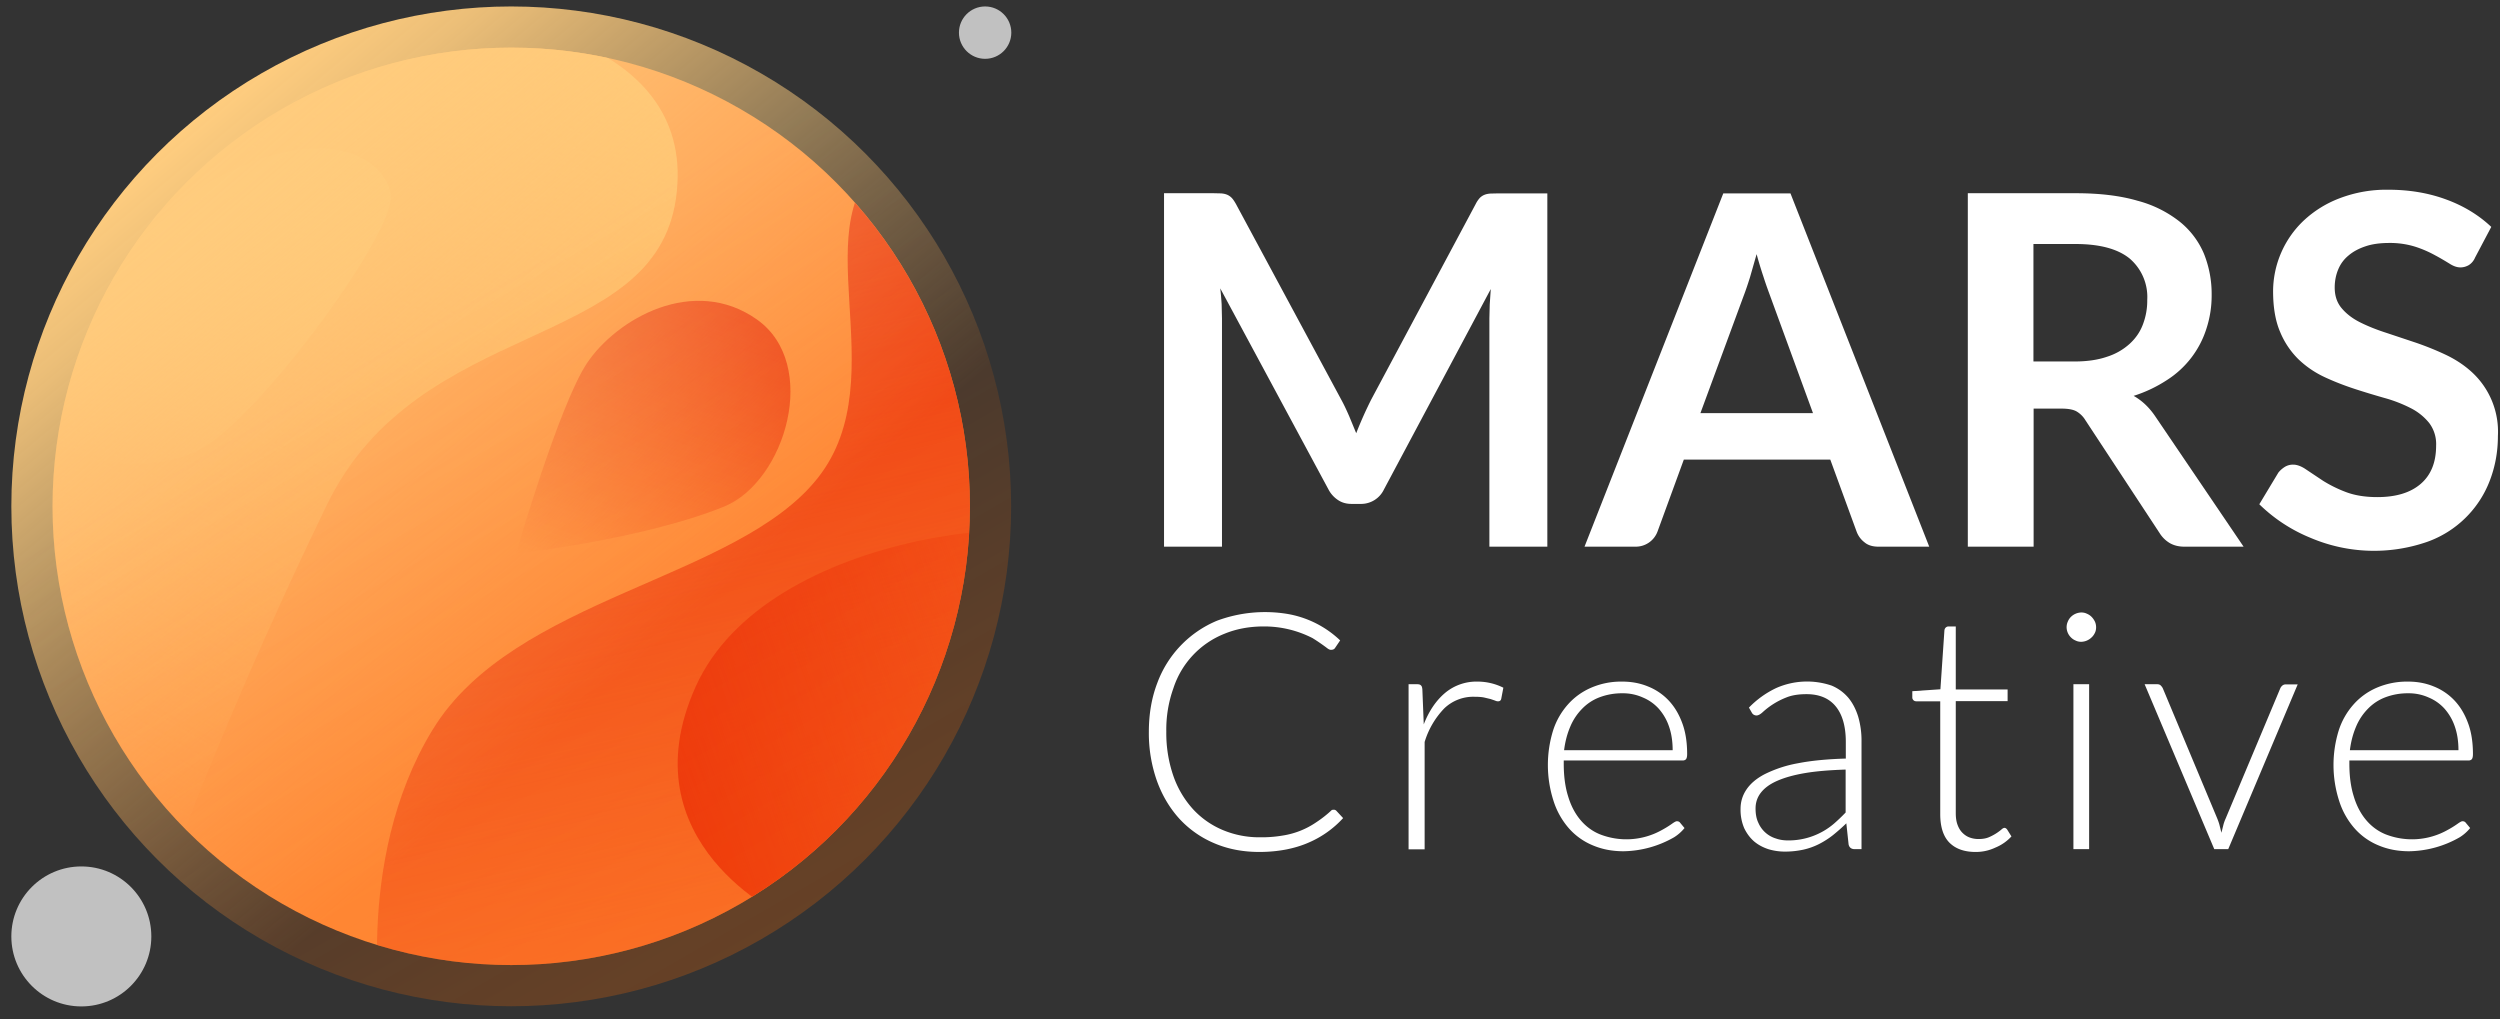
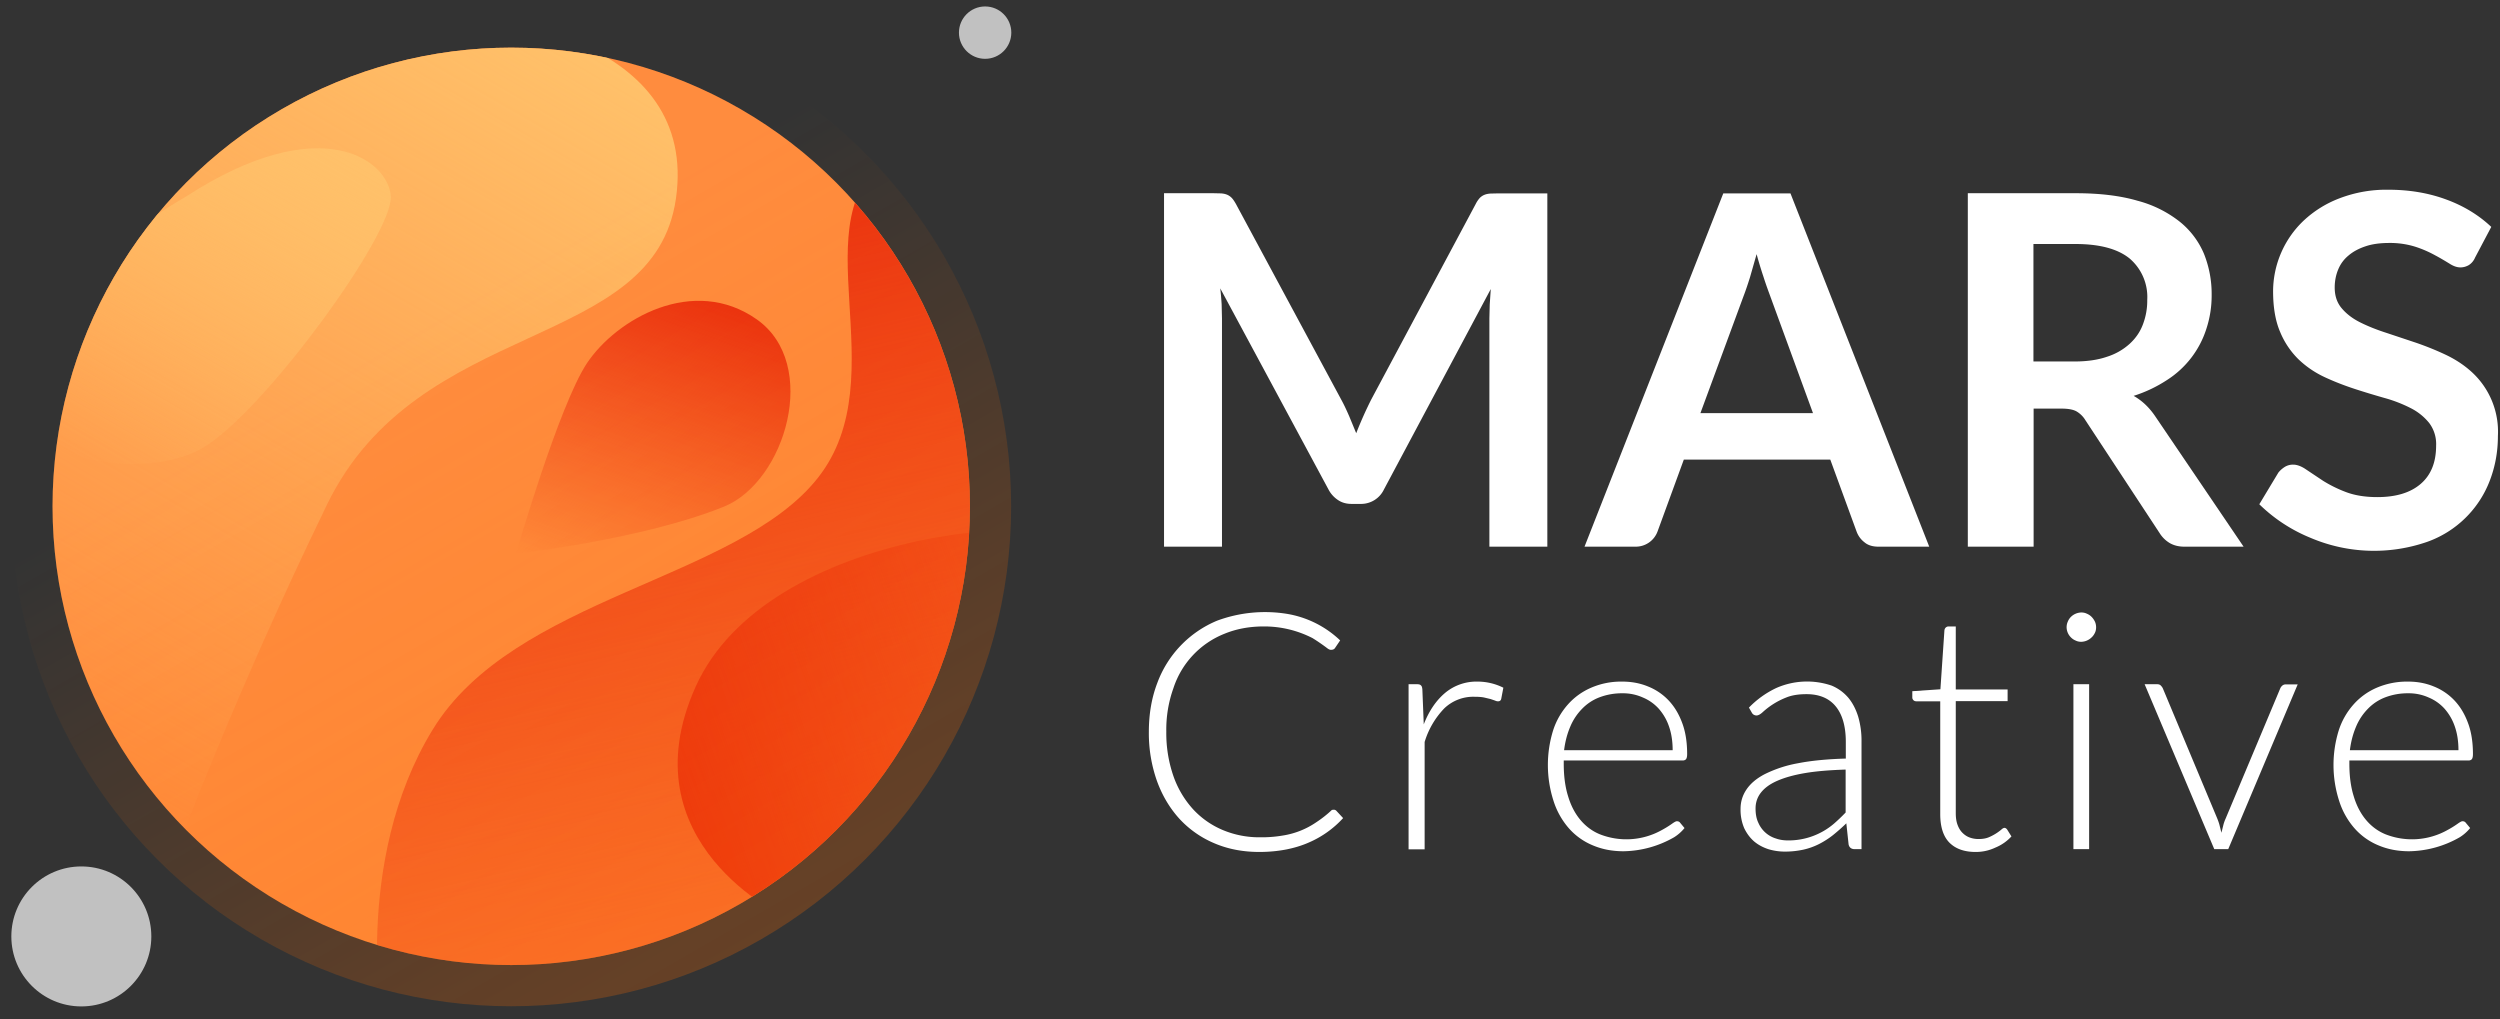
<svg xmlns="http://www.w3.org/2000/svg" xmlns:xlink="http://www.w3.org/1999/xlink" id="s14" viewBox="0 0 1432.3 584" width="1432.3" height="584">
  <rect x="0" y="0" width="1432.3" height="584" fill="#333333" stroke="none" />
  <circle id="s" cx="292.9" cy="290.1" r="262.8" fill="#ff8c3e" />
  <g id="s1">
    <defs>
      <circle id="s7" cx="292.9" cy="290.1" r="262.8" />
    </defs>
    <clipPath id="s7_1_">
      <use xlink:href="#s7" overflow="visible" />
    </clipPath>
    <linearGradient id="s2_1_" gradientUnits="userSpaceOnUse" x1="249.8" y1="-23.7" x2="-8.5" y2="423.8">
      <stop offset="0" stop-color="#ffc16a" />
      <stop offset=".1" stop-color="#ffc16a" stop-opacity=".9" />
      <stop offset="1" stop-color="#ffc16a" stop-opacity="0" />
    </linearGradient>
    <path id="s2" d="M194.9 8.5c94.5-9 204.8 16.5 192.4 105S239.9 181 187.4 289s-85.5 196.5-85.5 196.5L-37.7 407l-38.9-252 93-124L194.9 8.5z" clip-path="url(#s7_1_)" fill="url(#s2_1_)" />
    <linearGradient id="s3_1_" gradientUnits="userSpaceOnUse" x1="168.6" y1="68.2" x2="52.7" y2="268.8">
      <stop offset="0" stop-color="#ffc16a" />
      <stop offset=".1" stop-color="#ffc16a" stop-opacity=".9" />
      <stop offset="1" stop-color="#ffc16a" stop-opacity="0" />
    </linearGradient>
    <path id="s3" d="M106.9 112.4c76.5-49.5 115.5-21 117 0s-69 118.5-105 142.5-117 7.2-117-37.5 105-105 105-105z" clip-path="url(#s7_1_)" fill="url(#s3_1_)" />
    <linearGradient id="s4_1_" gradientUnits="userSpaceOnUse" x1="394.3" y1="116.3" x2="527.7" y2="694.3">
      <stop offset="0" stop-color="#ea300f" />
      <stop offset=".1" stop-color="#ea300f" stop-opacity=".9" />
      <stop offset="1" stop-color="#ea300f" stop-opacity="0" />
    </linearGradient>
    <path id="s4" d="M510.4 89.5c-54 34.5 4.5 126-42 184.5s-174 68-220.5 144-28.5 172.5-28.5 172.5l75 108 261-10.5 124.5-178.5 4.5-367.7-174-52.3z" clip-path="url(#s7_1_)" fill="url(#s4_1_)" />
    <linearGradient id="s5_1_" gradientUnits="userSpaceOnUse" x1="399.1" y1="481.9" x2="679.6" y2="379.8">
      <stop offset="0" stop-color="#ea300f" />
      <stop offset=".1" stop-color="#ea300f" stop-opacity=".9" />
      <stop offset="1" stop-color="#ea300f" stop-opacity="0" />
    </linearGradient>
    <path id="s5" d="M656.6 316.8c-46.2-29.9-217.5-13.5-258 76.5s51 132 51 132l163.5 7.5 43.5-216z" clip-path="url(#s7_1_)" fill="url(#s5_1_)" />
    <linearGradient id="s6_1_" gradientUnits="userSpaceOnUse" x1="411.2" y1="172.6" x2="351.2" y2="337.3">
      <stop offset="0" stop-color="#ea300f" />
      <stop offset=".1" stop-color="#ea300f" stop-opacity=".9" />
      <stop offset="1" stop-color="#ea300f" stop-opacity="0" />
    </linearGradient>
    <path id="s6" d="M433.6 183c36.2 25.5 16.5 92.8-18.7 107.2-46.4 18.9-119.3 27-119.3 27s24.6-84.8 40.6-109c17.1-25.7 61.3-50.7 97.4-25.2z" clip-path="url(#s7_1_)" fill="url(#s6_1_)" />
  </g>
  <g id="s8">
    <defs>
-       <circle id="s9" cx="292.9" cy="290.1" r="286.4" />
-     </defs>
+       </defs>
    <linearGradient id="s9_1_" gradientUnits="userSpaceOnUse" x1="108.8" y1="70.7" x2="477" y2="509.5">
      <stop offset="0" stop-color="#ffcd7f" />
      <stop offset=".1" stop-color="#ffcd7f" stop-opacity=".9" />
      <stop offset=".7" stop-color="#ffcd7f" stop-opacity="0" />
    </linearGradient>
    <use xlink:href="#s9" overflow="visible" fill="url(#s9_1_)" />
    <clipPath id="s9_2_">
      <use xlink:href="#s9" overflow="visible" />
    </clipPath>
  </g>
  <g id="s10" opacity=".5">
    <defs>
      <circle id="s11" cx="292.9" cy="290.1" r="286.4" opacity=".5" />
    </defs>
    <linearGradient id="s11_1_" gradientUnits="userSpaceOnUse" x1="436.2" y1="538.2" x2="149.7" y2="42">
      <stop offset="0" stop-color="#ff6a00" />
      <stop offset=".1" stop-color="#ff6a00" stop-opacity=".9" />
      <stop offset=".7" stop-color="#ff6a00" stop-opacity="0" />
    </linearGradient>
    <use xlink:href="#s11" overflow="visible" fill="url(#s11_1_)" />
    <clipPath id="s11_2_">
      <use xlink:href="#s11" overflow="visible" />
    </clipPath>
  </g>
  <circle id="s12" cx="564.4" cy="18.7" r="15" fill="#c1c1c1" />
  <circle id="s13" cx="46.6" cy="536.5" r="40.1" fill="#c1c1c1" />
  <g id="s19" fill="#fff">
    <path id="s15" d="M773 238.5l4 9.7a226.6 226.6 0 0 1 8.6-19.3l59.9-112.1c.7-1.4 1.5-2.5 2.3-3.4a8 8 0 0 1 2.7-1.8c1-.4 2.1-.6 3.3-.7l4.3-.1h28.4v202.4h-33.2V182.4l.2-8 .6-8.8-61.2 114.8a14.5 14.5 0 0 1-13.3 8.3h-5.2c-3 0-5.6-.7-7.8-2.2a16.3 16.3 0 0 1-5.5-6.1l-62-115.2c.4 3.1.6 6.1.8 9l.2 8.2v130.8h-33.2V110.7h28.4l4.3.1c1.2.1 2.3.3 3.3.7a8 8 0 0 1 2.7 1.8c.8.8 1.6 2 2.4 3.4l60.5 112.4c1.7 3.1 3.1 6.2 4.5 9.4z" />
    <path id="s16" d="M1105.3 313.2h-29.1c-3.3 0-6-.8-8-2.5a13.6 13.6 0 0 1-4.5-6.1l-15.1-41.3h-83.9l-15.1 41.3a13.3 13.3 0 0 1-12.5 8.6h-29.3l79.5-202.4h38.5l79.5 202.4zm-131.1-76.5h64.5l-24.6-67.3c-1.1-3-2.4-6.5-3.7-10.6a235 235 0 0 1-4-13.2l-3.8 13.3c-1.3 4.1-2.5 7.7-3.7 10.8l-24.7 67z" />
    <path id="s17" d="M1165.1 234.1v79.1h-37.7V110.7h61.7c13.8 0 25.6 1.4 35.5 4.3a66.1 66.1 0 0 1 24.2 12 46.9 46.9 0 0 1 13.9 18.4 62 62 0 0 1 4.4 23.6 61 61 0 0 1-3 19.3 54.3 54.3 0 0 1-22.7 29.5 77.5 77.5 0 0 1-19 9c4.8 2.7 8.9 6.6 12.3 11.6l50.7 74.8h-33.9c-3.3 0-6-.7-8.3-2a17.2 17.2 0 0 1-5.8-5.6l-42.6-64.8a14.5 14.5 0 0 0-5.3-5.2c-1.9-1-4.7-1.5-8.5-1.5h-15.9zm0-27h23.5c7.1 0 13.3-.9 18.5-2.7a35 35 0 0 0 13-7.4c3.4-3.1 6-6.8 7.6-11.1a38 38 0 0 0 2.5-14.1 29 29 0 0 0-10.1-23.7c-6.8-5.5-17.1-8.3-31-8.3H1165v67.3z" />
    <path id="s18" d="M1418 147.6a9.3 9.3 0 0 1-3.6 4.3c-1.4.8-3 1.3-4.8 1.3-1.9 0-4-.7-6.3-2.2-2.3-1.4-5.1-3.1-8.3-4.8a63.8 63.8 0 0 0-11.1-4.8 48 48 0 0 0-15-2.2c-5.2 0-9.8.6-13.6 1.9-3.9 1.3-7.1 3-9.8 5.3a20.1 20.1 0 0 0-5.9 8c-1.3 3.1-2 6.6-2 10.3 0 4.8 1.3 8.7 4 11.9 2.7 3.2 6.2 5.9 10.6 8.1 4.4 2.2 9.4 4.2 15 6l17.1 5.7c5.8 2 11.5 4.3 17.2 7 5.6 2.7 10.6 6 15 10.1a46.3 46.3 0 0 1 14.6 36.3c0 9.1-1.6 17.7-4.7 25.7a59.8 59.8 0 0 1-35.7 34.9 92.8 92.8 0 0 1-66.8-2.2 91 91 0 0 1-29.5-19.3l10.9-18.1c1-1.3 2.3-2.4 3.7-3.3a8.9 8.9 0 0 1 4.8-1.3c2.3 0 4.9 1 7.6 2.9l9.6 6.4a75 75 0 0 0 13 6.4c5 1.9 11 2.9 18 2.9 10.7 0 19-2.5 24.9-7.6 5.9-5.1 8.8-12.4 8.8-21.9a20 20 0 0 0-4-13 32.3 32.3 0 0 0-10.6-8.5 79.5 79.5 0 0 0-15-5.8c-5.6-1.6-11.3-3.3-17.1-5.2-5.8-1.9-11.5-4.1-17.1-6.7-5.6-2.6-10.6-6-15-10.2a47.2 47.2 0 0 1-10.6-15.8c-2.7-6.3-4-14.1-4-23.3a56 56 0 0 1 17.3-40.2 62.4 62.4 0 0 1 20.8-13 75 75 0 0 1 28.1-4.9c11.9 0 23 1.9 33 5.6 10.1 3.7 18.7 9 25.8 15.7l-9.3 17.6z" />
  </g>
  <g id="s28" fill="#fff">
    <path id="s20" d="M764.1 463.9a2 2 0 0 1 1.6.7l3.8 4.1a57.3 57.3 0 0 1-19.9 14.1c-3.9 1.7-8.2 3-12.8 3.9-4.7.9-9.8 1.4-15.3 1.4-9.3 0-17.8-1.6-25.6-4.9a57.6 57.6 0 0 1-20-13.9c-5.5-6-9.9-13.2-13-21.7a82 82 0 0 1-4.7-28.3c0-10.2 1.6-19.5 4.8-27.9a61.8 61.8 0 0 1 34.3-35.8 79 79 0 0 1 40.1-3.9 57.8 57.8 0 0 1 30.4 15.2l-2.9 4.3c-.5.8-1.3 1.1-2.4 1.1-.6 0-1.3-.3-2.2-1a107.8 107.8 0 0 0-8.3-5.7 60.6 60.6 0 0 0-28-6.7c-8.2 0-15.7 1.4-22.5 4.2a50.3 50.3 0 0 0-29.2 31.1 70.5 70.5 0 0 0-4.1 25 75 75 0 0 0 4.1 25.5 55.2 55.2 0 0 0 11.3 19 48.8 48.8 0 0 0 17.1 11.9 54 54 0 0 0 21.3 4.1 72 72 0 0 0 12.9-1 46.6 46.6 0 0 0 19.2-7.6 65.9 65.9 0 0 0 9-7.1l1-.1z" />
    <path id="s21" d="M807 486.5V392h4.8c1.1 0 1.9.2 2.3.7.5.4.7 1.2.8 2.3l.8 20c3-7.7 7.1-13.7 12.2-18a28 28 0 0 1 18.7-6.5 33 33 0 0 1 14.7 3.5l-1.2 6.3c-.2 1-.8 1.5-1.9 1.5a4 4 0 0 1-1.6-.4l-2.6-.9-3.8-.9c-1.5-.3-3.3-.4-5.2-.4a24 24 0 0 0-17.6 6.7 47.6 47.6 0 0 0-11.2 19.2v61.5H807z" />
    <path id="s22" d="M929.4 390.5c5.3 0 10.2.9 14.8 2.8a33 33 0 0 1 11.8 8c3.3 3.5 5.9 7.8 7.8 13 1.9 5.1 2.8 11 2.8 17.7 0 1.4-.2 2.3-.6 2.9-.4.5-1.1.8-1.9.8h-68.2v1.8c0 7.1.8 13.3 2.5 18.7 1.6 5.4 4 9.9 7 13.5 3 3.6 6.7 6.4 11 8.2a41.5 41.5 0 0 0 35.6-2.3 55 55 0 0 0 5.7-3.5c1.4-1 2.4-1.6 3-1.6.8 0 1.5.3 1.9.9l2.5 3a24.2 24.2 0 0 1-6 5.3 59.9 59.9 0 0 1-28.9 8c-6.5 0-12.3-1.1-17.7-3.4a37.1 37.1 0 0 1-13.7-9.8 44 44 0 0 1-8.8-15.8 67 67 0 0 1-.2-40.2 41.4 41.4 0 0 1 8.4-14.8c3.6-4.1 8.1-7.4 13.4-9.7a43.1 43.1 0 0 1 17.8-3.5zm.1 6.7a36 36 0 0 0-13.1 2.3 27.3 27.3 0 0 0-10 6.6 32.4 32.4 0 0 0-6.8 10.3c-1.7 4-2.9 8.5-3.5 13.4h62.2c0-5.1-.7-9.6-2.1-13.6a30 30 0 0 0-5.9-10.2 25.5 25.5 0 0 0-9.1-6.4 27.5 27.5 0 0 0-11.7-2.4z" />
    <path id="s23" d="M1062.6 486.5c-1.9 0-3.1-.9-3.5-2.7l-1.3-12.1a114 114 0 0 1-7.7 6.8 49 49 0 0 1-8 5.1 38.5 38.5 0 0 1-9 3.2 50 50 0 0 1-10.6 1.1 33 33 0 0 1-9.4-1.4c-3-1-5.7-2.4-8.1-4.4-2.3-2-4.2-4.5-5.7-7.6a26.8 26.8 0 0 1-2.1-11.1c0-4 1.1-7.7 3.4-11.1 2.3-3.4 5.8-6.4 10.7-8.9a70.7 70.7 0 0 1 18.7-6.1c7.6-1.5 16.8-2.4 27.5-2.7V425c0-8.7-1.9-15.5-5.7-20.2-3.8-4.7-9.4-7.1-16.8-7.1-4.6 0-8.4.6-11.6 1.9a43.4 43.4 0 0 0-13.5 8.4c-1.4 1.3-2.6 1.9-3.5 1.9a3 3 0 0 1-2.8-1.7l-1.6-2.8a53.8 53.8 0 0 1 15.6-11.2 43.7 43.7 0 0 1 31.8-1.4c3.8 1.6 6.9 3.9 9.5 6.9 2.5 3 4.4 6.7 5.7 10.9a49 49 0 0 1 1.9 14.3v61.6h-3.9zm-38-5a40 40 0 0 0 26.1-9.6c2.3-2 4.5-4.1 6.7-6.4v-24.6c-9 .3-16.7.9-23.2 2s-11.8 2.6-16.1 4.5-7.3 4.2-9.3 6.8c-2 2.6-3 5.6-3 9 0 3.2.5 5.9 1.6 8.2a16 16 0 0 0 10.1 9c2.2.8 4.6 1.1 7.1 1.1z" />
    <path id="s24" d="M1131.8 488.1c-6.4 0-11.4-1.8-14.9-5.3s-5.3-9-5.3-16.4v-64.6H1098c-.7 0-1.3-.2-1.7-.6-.4-.4-.7-.9-.7-1.6V396l16.1-1.1 2.3-33.8c.1-.6.3-1.1.7-1.5.4-.4 1-.7 1.6-.7h4.2V395h29.7v6.7h-29.7v64.1c0 2.6.3 4.8 1 6.7.7 1.9 1.6 3.4 2.8 4.6 1.2 1.2 2.5 2.1 4.1 2.7 1.6.6 3.3.9 5.1.9 2.3 0 4.2-.3 5.9-1a28.7 28.7 0 0 0 7.2-4.4c.7-.7 1.4-1 1.8-1 .5 0 1 .3 1.5.9l2.5 4a25.7 25.7 0 0 1-9.2 6.4 26 26 0 0 1-11.4 2.5z" />
    <path id="s25" d="M1200.9 359.4c0 1.1-.2 2.2-.7 3.2-.5 1-1.1 1.9-1.9 2.6a8.8 8.8 0 0 1-5.9 2.5c-1.1 0-2.2-.2-3.2-.7a8 8 0 0 1-2.7-1.8 8.3 8.3 0 0 1-2.5-5.8c0-1.1.2-2.2.7-3.3a8 8 0 0 1 1.8-2.7 8.8 8.8 0 0 1 5.9-2.5c1.1 0 2.2.2 3.2.7a8 8 0 0 1 2.7 1.8c.8.8 1.4 1.7 1.9 2.7.5 1.1.7 2.2.7 3.3zm-4 32.6v94.5h-9V392h9z" />
    <path id="s26" d="M1276.6 486.5h-8l-39.9-94.5h7.1c.9 0 1.6.2 2.1.7.5.5.9 1 1.2 1.6l31.2 74.6c.6 1.5 1.1 2.9 1.4 4.2l1 4 1-4a22 22 0 0 1 1.4-4.1l31.3-74.6c.3-.7.7-1.2 1.3-1.7a3 3 0 0 1 1.9-.6h6.8l-39.8 94.4z" />
    <path id="s27" d="M1379.6 390.5c5.3 0 10.2.9 14.8 2.8a33 33 0 0 1 11.8 8c3.3 3.5 5.9 7.8 7.8 13 1.9 5.1 2.8 11 2.8 17.7 0 1.4-.2 2.3-.6 2.9-.4.5-1.1.8-1.9.8H1346v1.8c0 7.1.8 13.3 2.5 18.7 1.6 5.4 4 9.9 7 13.5 3 3.6 6.7 6.4 11 8.2a41.5 41.5 0 0 0 35.6-2.3 55 55 0 0 0 5.7-3.5c1.4-1 2.4-1.6 3-1.6.8 0 1.5.3 1.9.9l2.5 3a24.2 24.2 0 0 1-6 5.3 59.9 59.9 0 0 1-28.9 8c-6.5 0-12.3-1.1-17.7-3.4a37.1 37.1 0 0 1-13.7-9.8 44 44 0 0 1-8.8-15.8 67 67 0 0 1-.2-40.2 41.4 41.4 0 0 1 8.4-14.8c3.6-4.1 8.1-7.4 13.4-9.7a44 44 0 0 1 17.9-3.5zm.1 6.7a36 36 0 0 0-13.1 2.3 27.3 27.3 0 0 0-10 6.6 32.4 32.4 0 0 0-6.8 10.3c-1.7 4-2.9 8.5-3.5 13.4h62.2c0-5.1-.7-9.6-2.1-13.6a30 30 0 0 0-5.9-10.2 25.5 25.5 0 0 0-9.1-6.4 27.5 27.5 0 0 0-11.7-2.4z" />
  </g>
</svg>